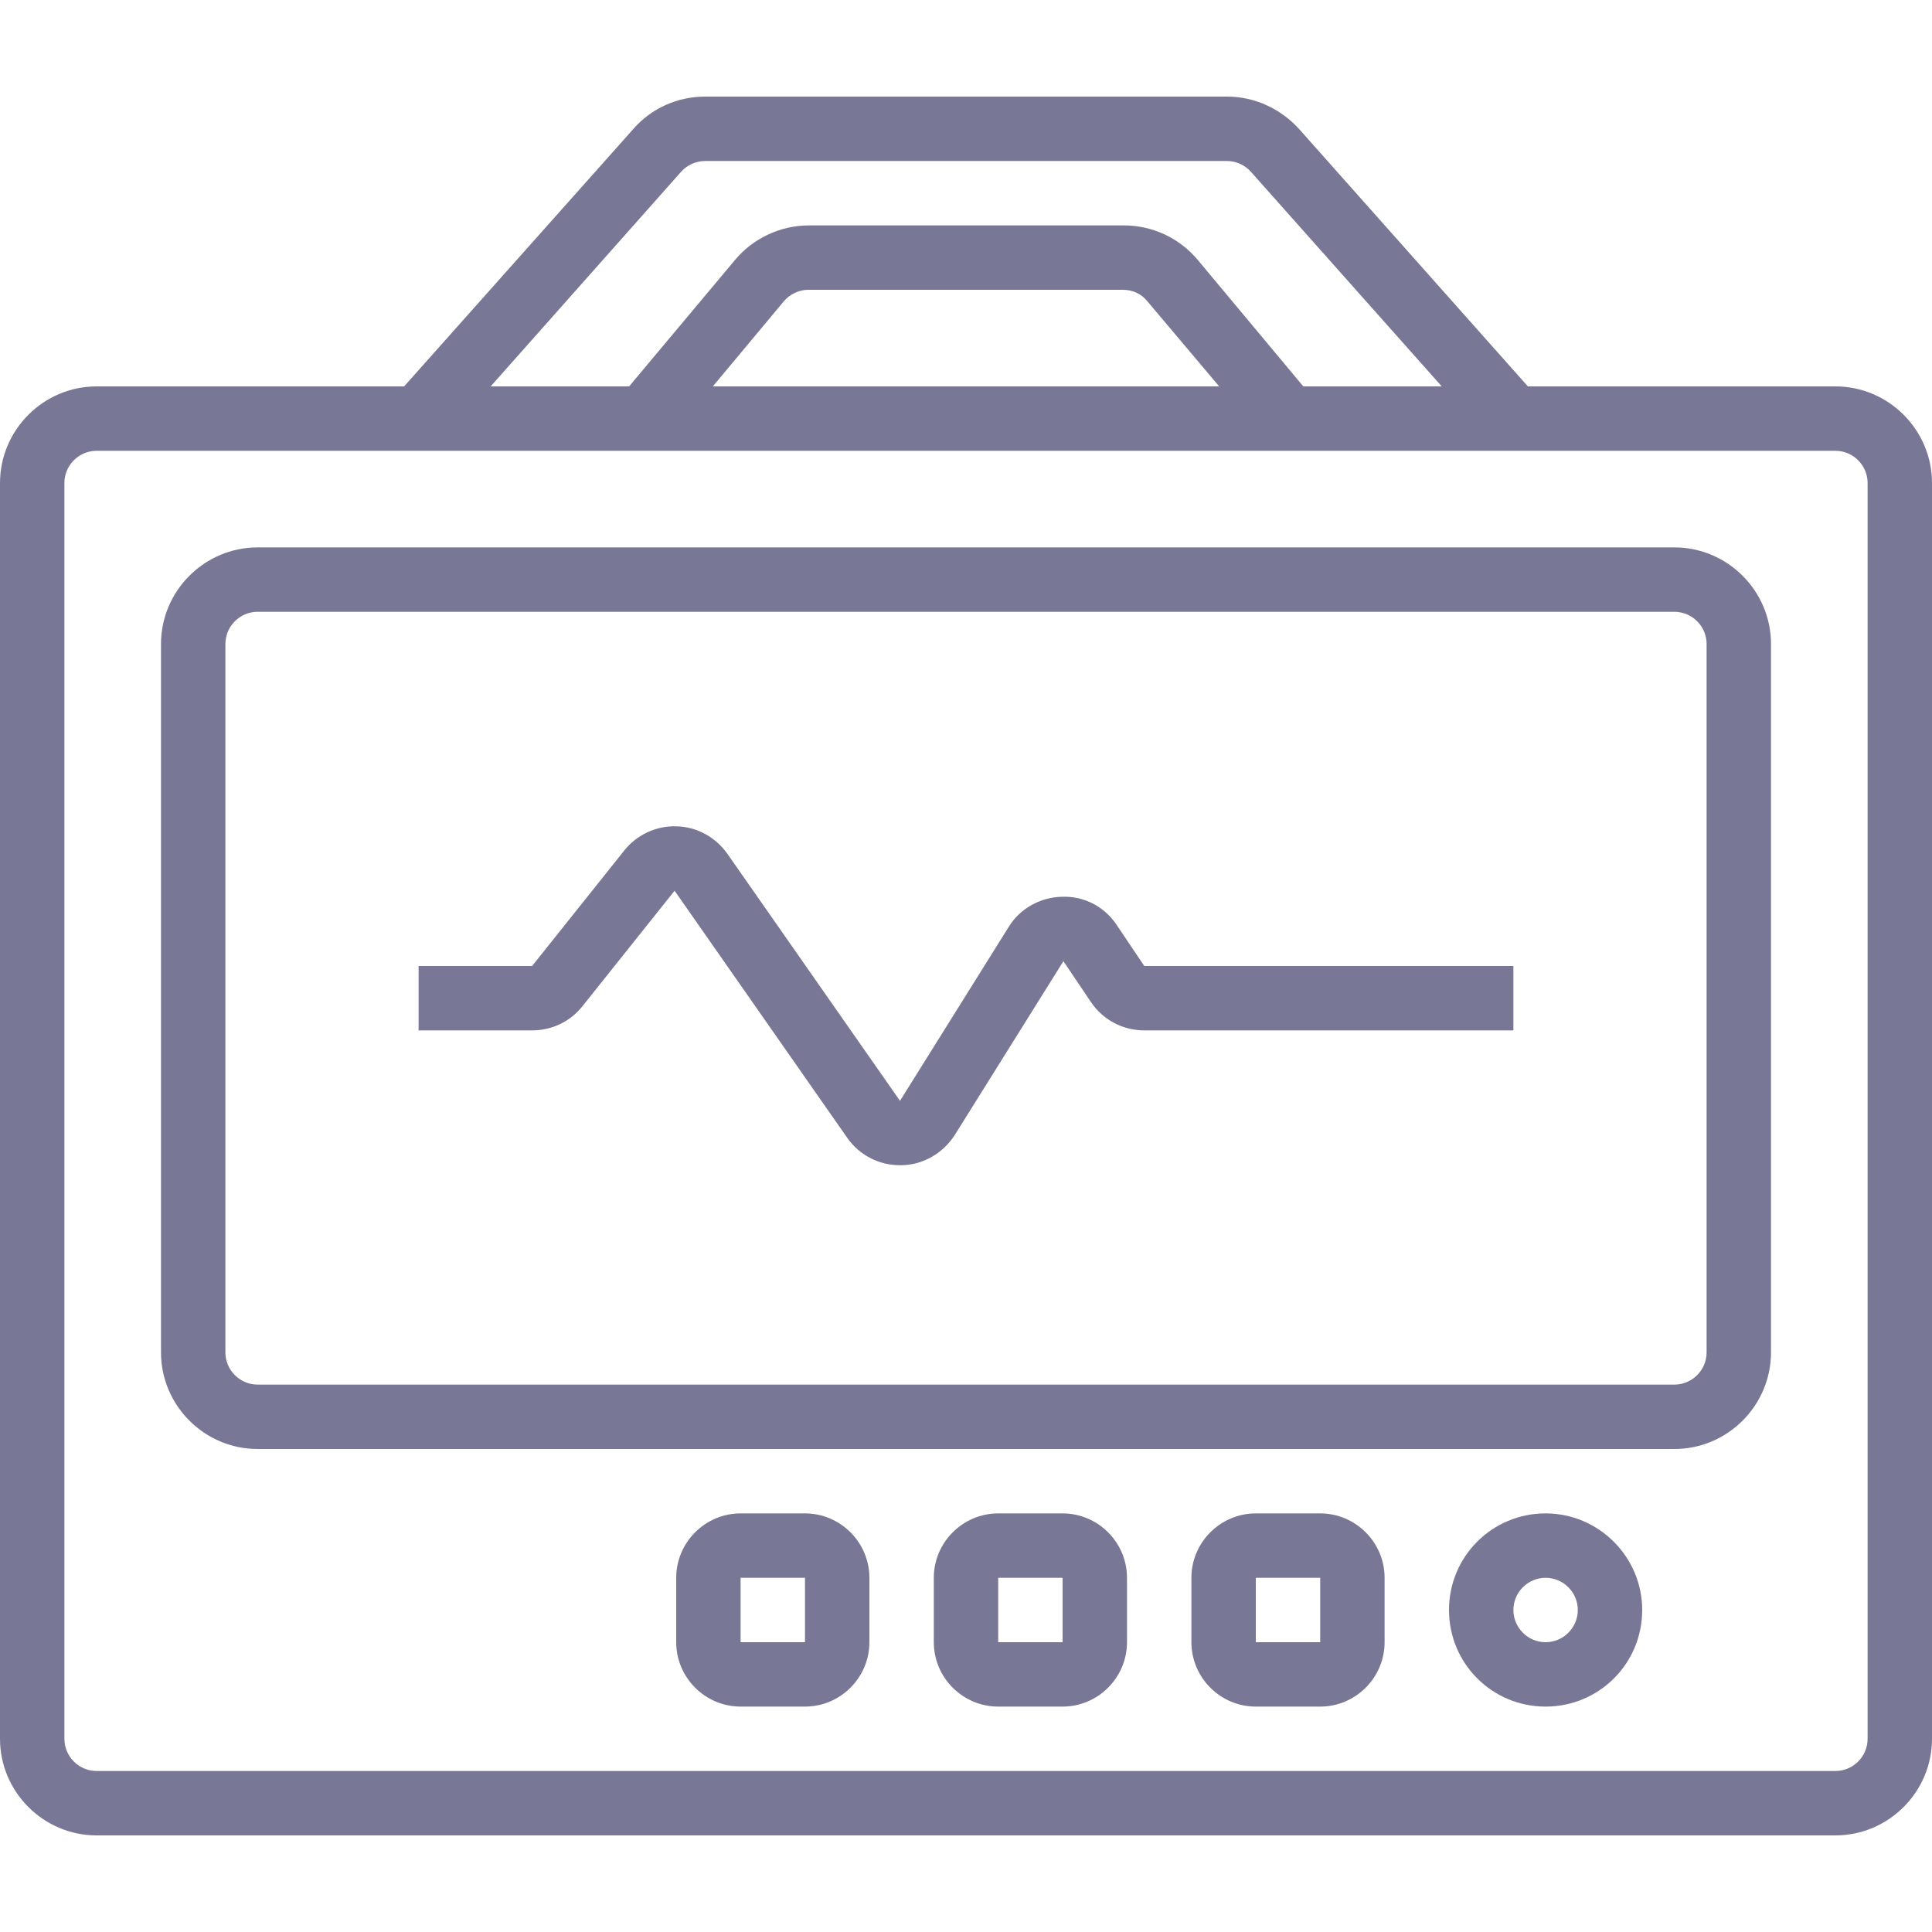
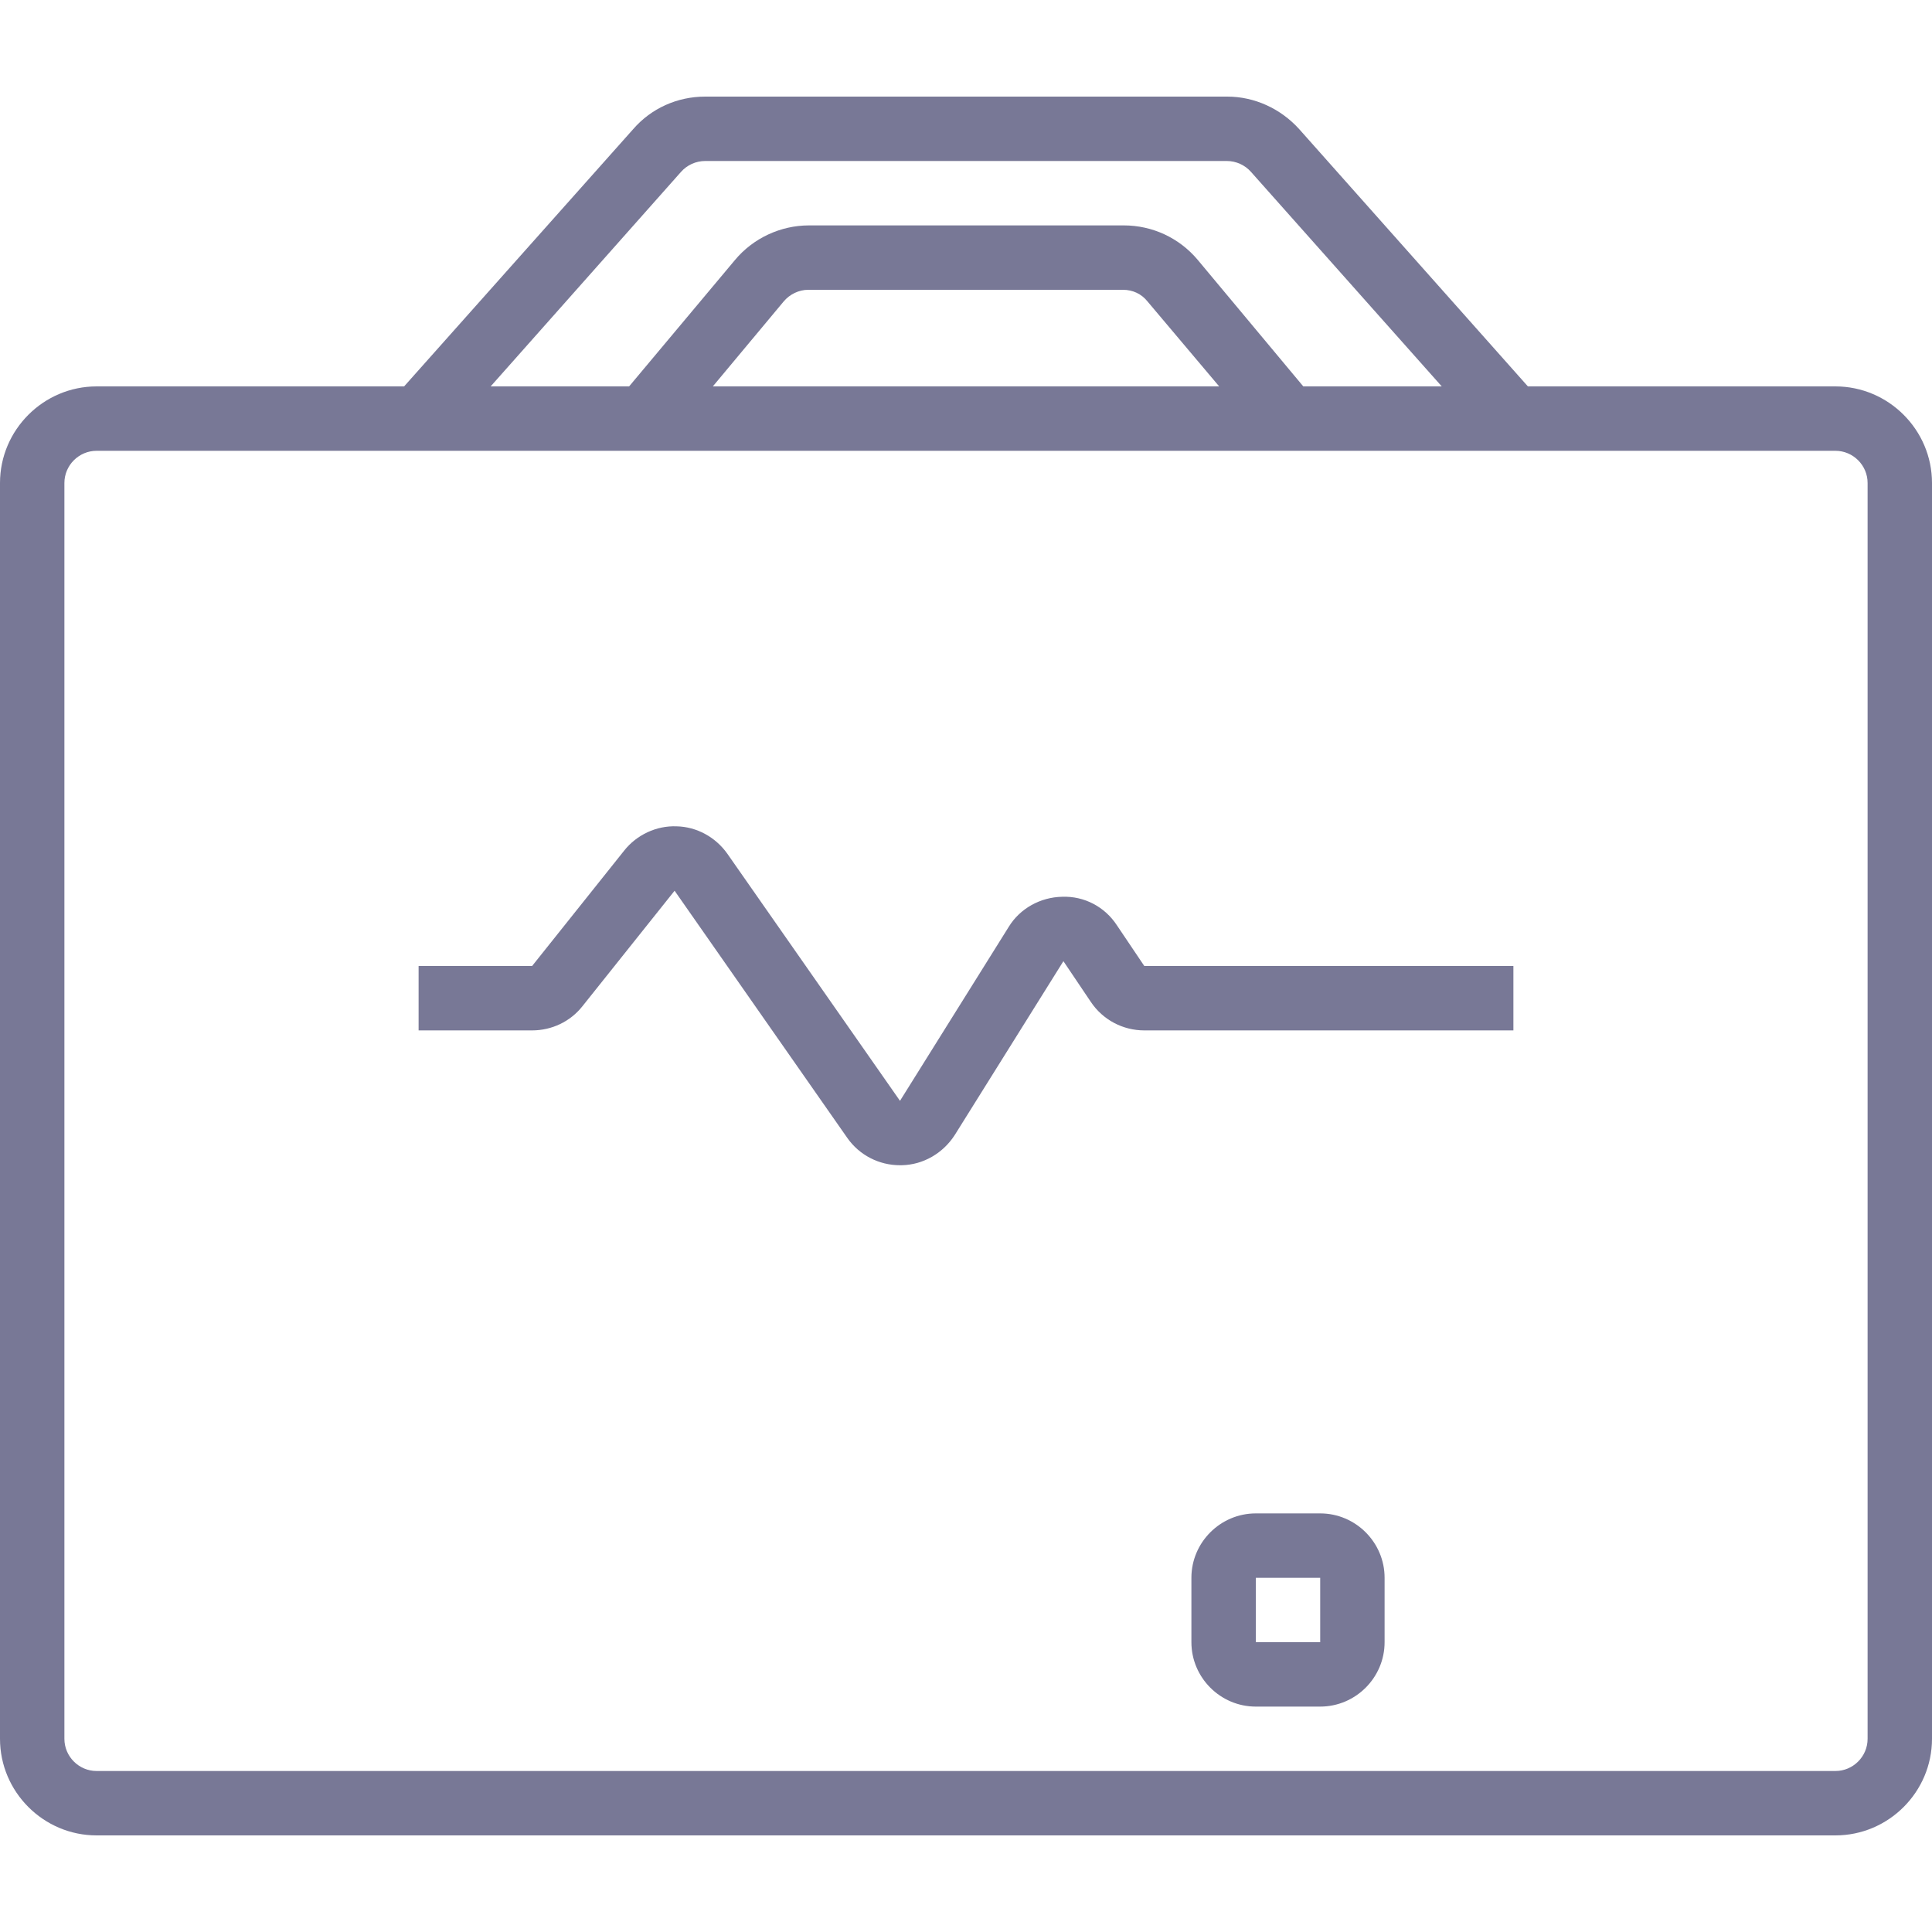
<svg xmlns="http://www.w3.org/2000/svg" version="1.1" id="Capa_1" x="0px" y="0px" viewBox="0 0 480 480" style="enable-background:new 0 0 480 480;" xml:space="preserve">
  <style type="text/css">
	.st0{fill:#787896;}
</style>
  <path class="st0" d="M456,96h-76.4l-56.8-63.9c-4.6-5.1-11.1-8.1-17.9-8.1H175.2c-6.9,0-13.4,2.9-17.9,8.1L100.4,96H24  c-13.2,0-24,10.8-24,24v312c0,13.2,10.8,24,24,24h432c13.2,0,24-10.8,24-24V120C480,106.8,469.2,96,456,96z M169.2,42.7  c1.5-1.7,3.7-2.7,6-2.7h129.6c2.3,0,4.5,1,6,2.7L358.2,96h-34.4l-26.2-31.4c-4.6-5.5-11.3-8.6-18.4-8.6h-78.2  c-7.1,0-13.9,3.2-18.4,8.6L156.3,96h-34.4L169.2,42.7z M302.9,96H177.1l17.6-21.1c1.5-1.8,3.8-2.9,6.1-2.9h78.2c2.4,0,4.6,1,6.1,2.9  L302.9,96z M464,432c0,4.4-3.6,8-8,8H24c-4.4,0-8-3.6-8-8V120c0-4.4,3.6-8,8-8h432c4.4,0,8,3.6,8,8V432z" />
-   <path class="st0" d="M416,136H64c-13.2,0-24,10.8-24,24v176c0,13.2,10.8,24,24,24h352c13.2,0,24-10.8,24-24V160  C440,146.8,429.2,136,416,136z M424,336c0,4.4-3.6,8-8,8H64c-4.4,0-8-3.6-8-8V160c0-4.4,3.6-8,8-8h352c4.4,0,8,3.6,8,8V336z" />
  <path class="st0" d="M277.5,229.9c-3-4.6-8.1-7.3-13.6-7.1c-5.4,0.1-10.5,2.9-13.3,7.5l-27,43.2l-42.9-61.4  c-2.9-4.1-7.6-6.7-12.6-6.8c-5-0.2-9.9,2.1-13,6L132.2,240H104v16h28.2c4.9,0,9.5-2.2,12.5-6l22.9-28.7l42.9,61.4  c3,4.3,7.9,6.8,13.1,6.8h0.4c5.4-0.1,10.3-3,13.2-7.5l27-43.2l6.8,10.1c3,4.5,8,7.1,13.3,7.1H376v-16h-91.7L277.5,229.9z" />
-   <path class="st0" d="M384,376c-13.3,0-24,10.7-24,24s10.7,24,24,24s24-10.7,24-24C408,386.8,397.2,376,384,376z M384,408  c-4.4,0-8-3.6-8-8s3.6-8,8-8s8,3.6,8,8C392,404.4,388.4,408,384,408z" />
  <path class="st0" d="M328,376h-16c-8.8,0-16,7.2-16,16v16c0,8.8,7.2,16,16,16h16c8.8,0,16-7.2,16-16v-16  C344,383.2,336.8,376,328,376z M312,408v-16h16l0,16H312z" />
-   <path class="st0" d="M264,376h-16c-8.8,0-16,7.2-16,16v16c0,8.8,7.2,16,16,16h16c8.8,0,16-7.2,16-16v-16  C280,383.2,272.8,376,264,376z M248,408v-16h16l0,16H248z" />
-   <path class="st0" d="M200,376h-16c-8.8,0-16,7.2-16,16v16c0,8.8,7.2,16,16,16h16c8.8,0,16-7.2,16-16v-16  C216,383.2,208.8,376,200,376z M184,408v-16h16l0,16H184z" />
</svg>